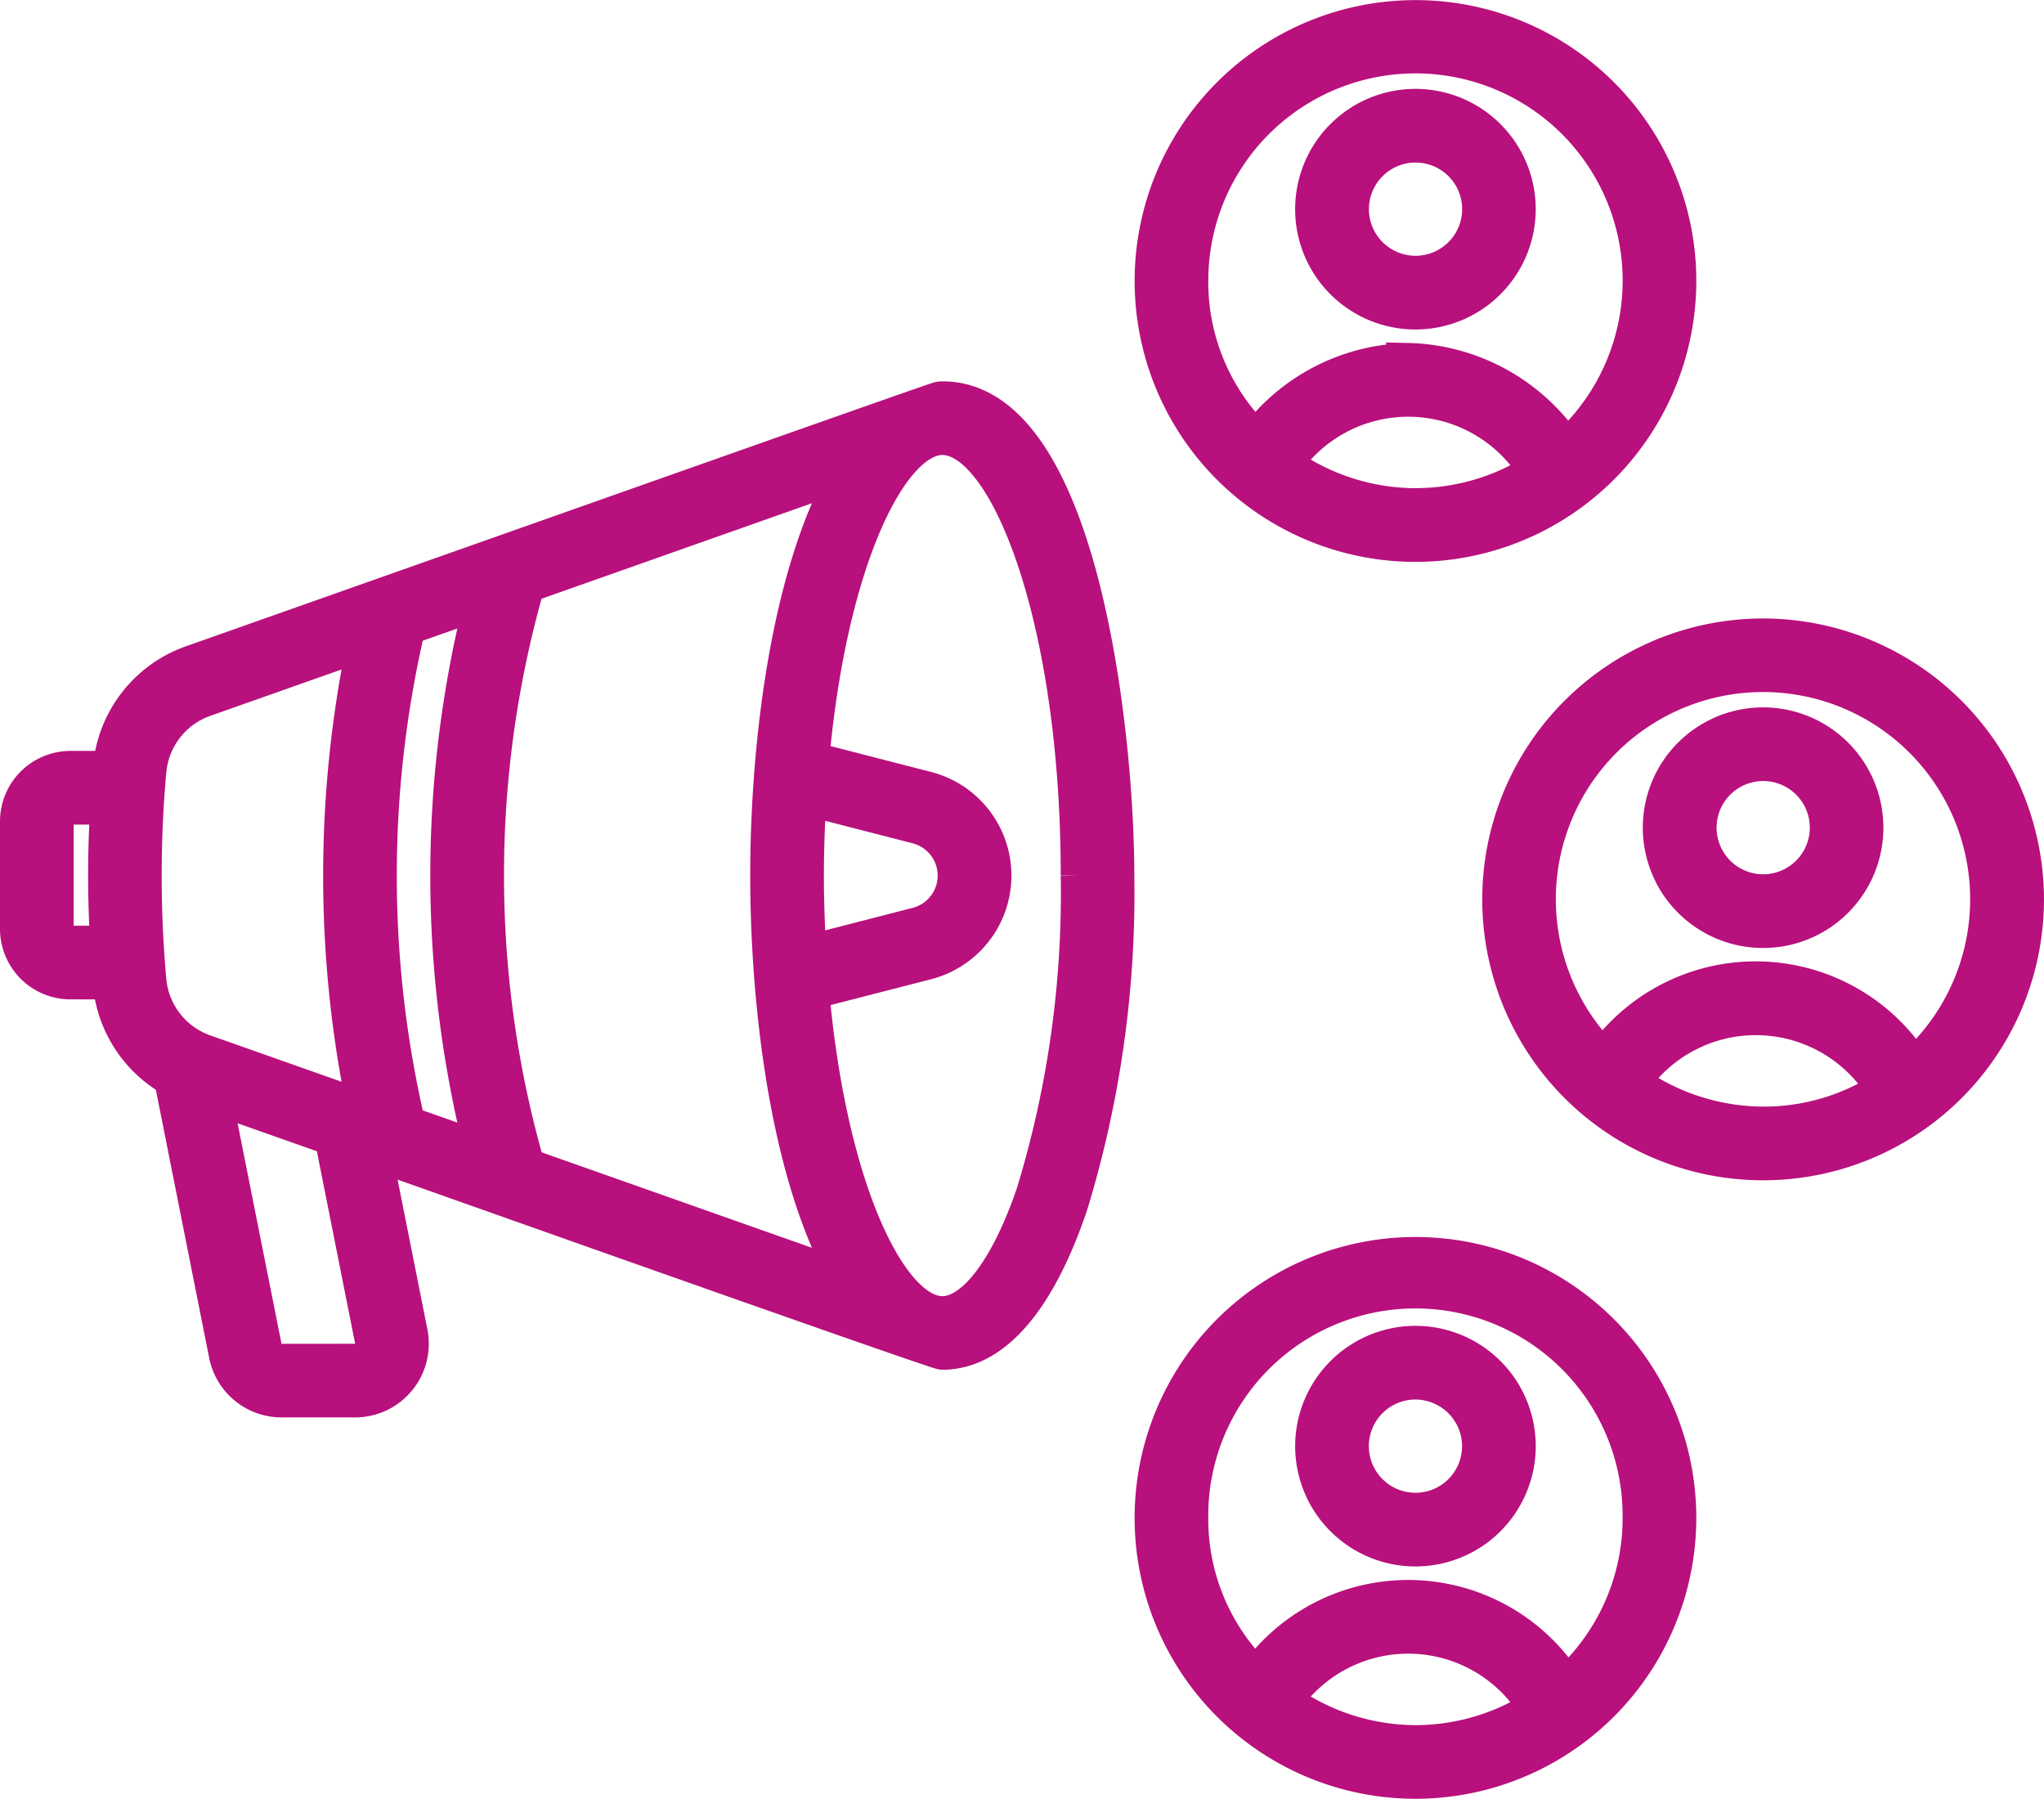
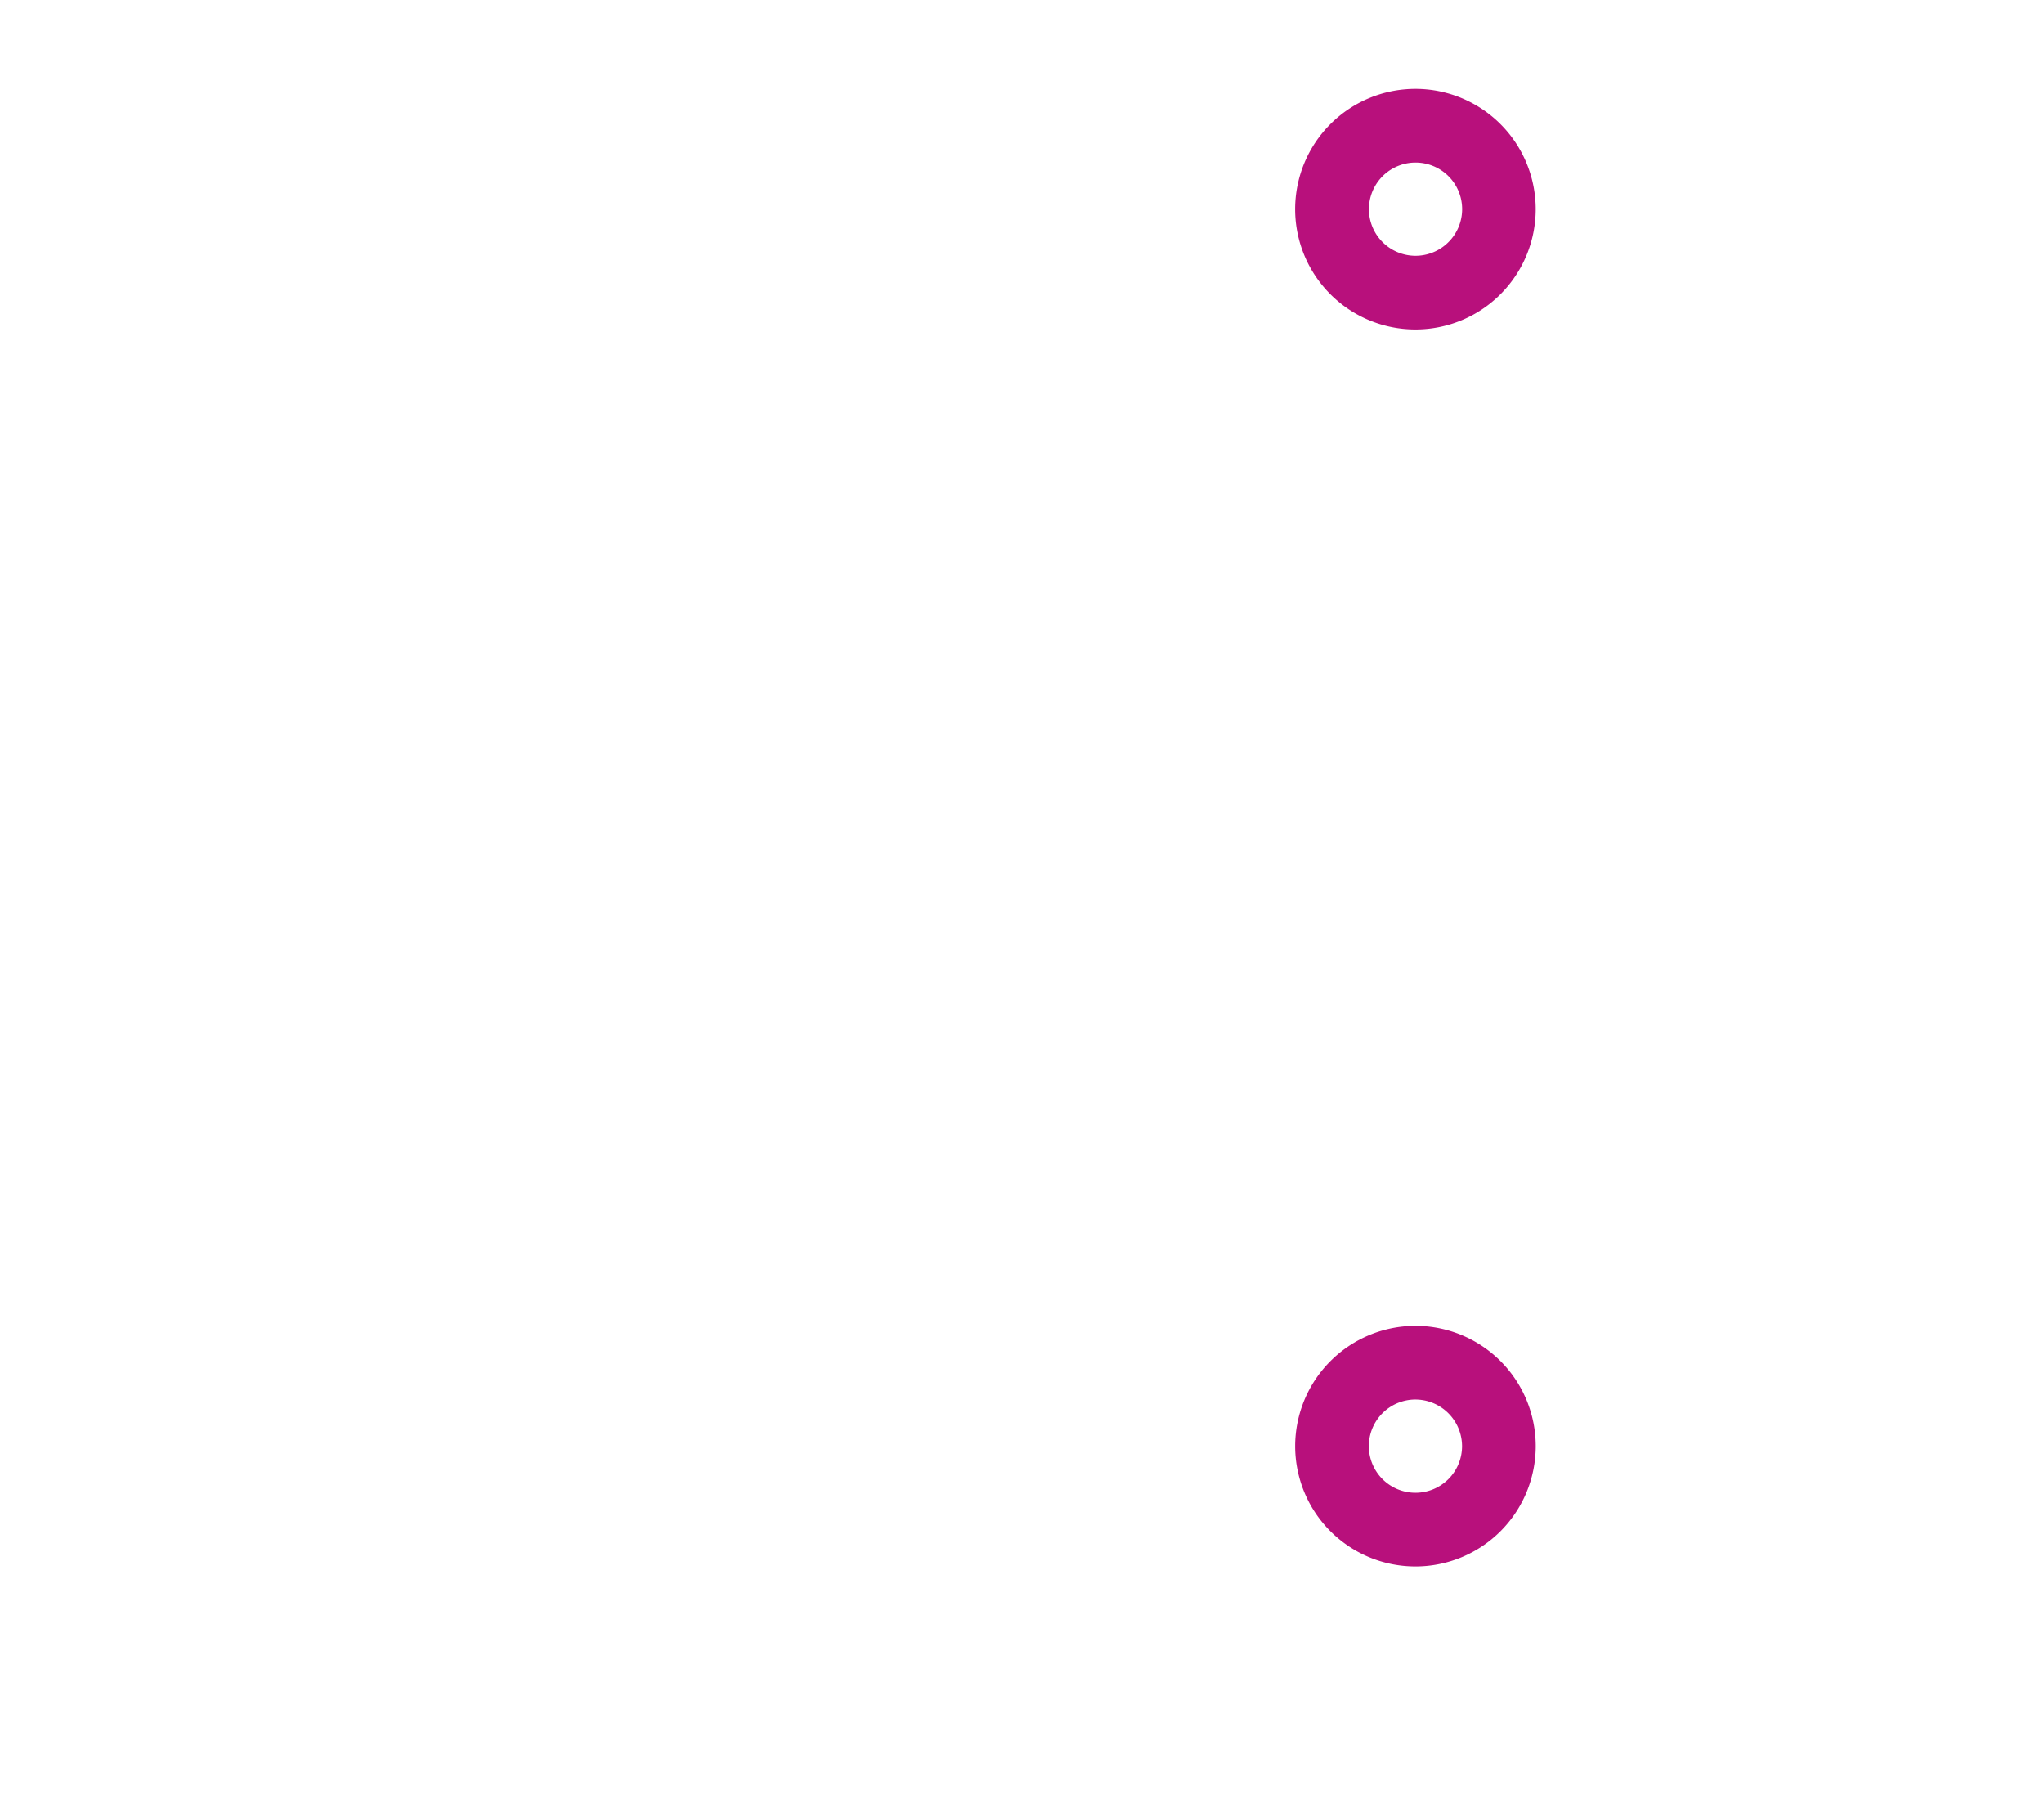
<svg xmlns="http://www.w3.org/2000/svg" width="89.5" height="78.751" viewBox="0 0 89.5 78.751">
  <g id="Referral_Program" transform="translate(-7.2 -37.499)">
    <g id="Group_69217" data-name="Group 69217" transform="translate(7.95 38.249)">
-       <path id="Path_235277" data-name="Path 235277" d="M10.284,157.932h1.728c0,.028,0,.057.006.085a5.374,5.374,0,0,0,2.678,4.154l2.4,12.069a2.482,2.482,0,0,0,2.429,1.994h3.224a2.477,2.477,0,0,0,2.429-2.961l-1.561-7.845c2.841,1,24.57,8.72,24.841,8.72h0c2.247,0,4.192-2.231,5.624-6.453a46.661,46.661,0,0,0,2.036-14.435c0-6.172-1.573-20.974-7.7-20.883a.868.868,0,0,0-.1.013c-.094,0-12.345,4.342-32.733,11.544a5.378,5.378,0,0,0-3.562,4.573c0,.016,0,.032,0,.048H10.284a2.337,2.337,0,0,0-2.334,2.334v4.71a2.337,2.337,0,0,0,2.334,2.334ZM48.46,134.1c2.807,0,5.935,7.87,5.936,19.163a44.936,44.936,0,0,1-1.945,13.881c-1.122,3.308-2.614,5.282-3.991,5.282-2.216,0-4.9-5.248-5.7-14.06l5.022-1.292a3.935,3.935,0,0,0,0-7.622l-5.022-1.292c.8-8.811,3.486-14.06,5.7-14.06Zm-5.827,22.516c-.069-1.058-.108-2.39-.108-3.353,0-.979.04-2.306.108-3.353l4.717,1.214a2.209,2.209,0,0,1,0,4.278ZM30.295,140.566l13.942-4.925C41.6,140.3,40.8,147.907,40.8,153.26s.8,12.964,3.438,17.619L30.3,165.956A46.188,46.188,0,0,1,30.295,140.566Zm-5.224,1.845,3.2-1.13a49.226,49.226,0,0,0,0,23.96l-3.2-1.13a47.825,47.825,0,0,1,0-21.7Zm-2.319,32.1H19.528a.753.753,0,0,1-.737-.6l-2.18-10.951,5.116,1.807,1.761,8.851A.75.75,0,0,1,22.752,174.509Zm-9.015-25.847a3.647,3.647,0,0,1,2.418-3.1l6.986-2.468a50.155,50.155,0,0,0,0,20.336l-6.987-2.467a3.65,3.65,0,0,1-2.418-3.1c-.136-1.494-.206-3.041-.206-4.6s.069-3.1.206-4.6Zm-4.062,2.225a.609.609,0,0,1,.609-.608H11.9a48.06,48.06,0,0,0,0,5.927H10.284a.609.609,0,0,1-.609-.609Z" transform="translate(-7.95 -115.68)" fill="#b8107c" stroke="#b8107c" stroke-width="1.5" />
-       <path id="Path_235278" data-name="Path 235278" d="M385.4,190.9a11.548,11.548,0,1,0,11.547,11.548A11.561,11.561,0,0,0,385.4,190.9Zm0,21.37a9.93,9.93,0,0,1-5.685-1.82,6.53,6.53,0,0,1,10.931.306A9.741,9.741,0,0,1,385.4,212.271Zm6.6-2.562a8.216,8.216,0,0,0-13.6-.372,9.821,9.821,0,1,1,13.6.372Z" transform="translate(-308.948 -163.823)" fill="#b8107c" stroke="#b8107c" stroke-width="1.5" />
-       <path id="Path_235279" data-name="Path 235279" d="M418,212.836a4.517,4.517,0,1,0,4.521,4.512A4.517,4.517,0,0,0,418,212.836Zm0,7.307a2.791,2.791,0,1,1,2.8-2.8A2.794,2.794,0,0,1,418,220.143Z" transform="translate(-341.554 -181.867)" fill="#b8107c" stroke="#b8107c" stroke-width="1.5" />
-       <path id="Path_235280" data-name="Path 235280" d="M311.12,49.8a11.547,11.547,0,1,0-11.547,11.548A11.56,11.56,0,0,0,311.12,49.8Zm-11.547,9.822a9.9,9.9,0,0,1-5.685-1.82,6.53,6.53,0,0,1,10.931.306A9.838,9.838,0,0,1,299.572,59.619Zm-.337-6.354a8.551,8.551,0,0,0-6.642,3.4,9.594,9.594,0,0,1-2.843-6.873,9.822,9.822,0,1,1,16.426,7.26A8.613,8.613,0,0,0,299.235,53.264Z" transform="translate(-238.344 -38.249)" fill="#b8107c" stroke="#b8107c" stroke-width="1.5" />
      <path id="Path_235281" data-name="Path 235281" d="M332.172,60.184a4.517,4.517,0,1,0,4.521,4.512A4.517,4.517,0,0,0,332.172,60.184Zm0,7.307a2.791,2.791,0,1,1,2.8-2.8A2.794,2.794,0,0,1,332.172,67.491Z" transform="translate(-270.949 -56.293)" fill="#b8107c" stroke="#b8107c" stroke-width="1.5" />
-       <path id="Path_235282" data-name="Path 235282" d="M288.025,355.1a11.547,11.547,0,1,0,11.547-11.548A11.55,11.55,0,0,0,288.025,355.1Zm11.547,9.822a9.908,9.908,0,0,1-5.685-1.82,6.529,6.529,0,0,1,10.931.306A9.867,9.867,0,0,1,299.572,364.922Zm9.822-9.822a9.781,9.781,0,0,1-3.217,7.26,8.216,8.216,0,0,0-13.584-.388,9.594,9.594,0,0,1-2.843-6.872,9.822,9.822,0,1,1,19.643,0Z" transform="translate(-238.344 -289.396)" fill="#b8107c" stroke="#b8107c" stroke-width="1.5" />
      <path id="Path_235283" data-name="Path 235283" d="M327.66,370a4.517,4.517,0,1,0,4.512-4.511A4.522,4.522,0,0,0,327.66,370Zm7.308,0a2.791,2.791,0,1,1-2.8-2.785A2.8,2.8,0,0,1,334.968,370Z" transform="translate(-270.949 -307.444)" fill="#b8107c" stroke="#b8107c" stroke-width="1.5" />
    </g>
  </g>
</svg>